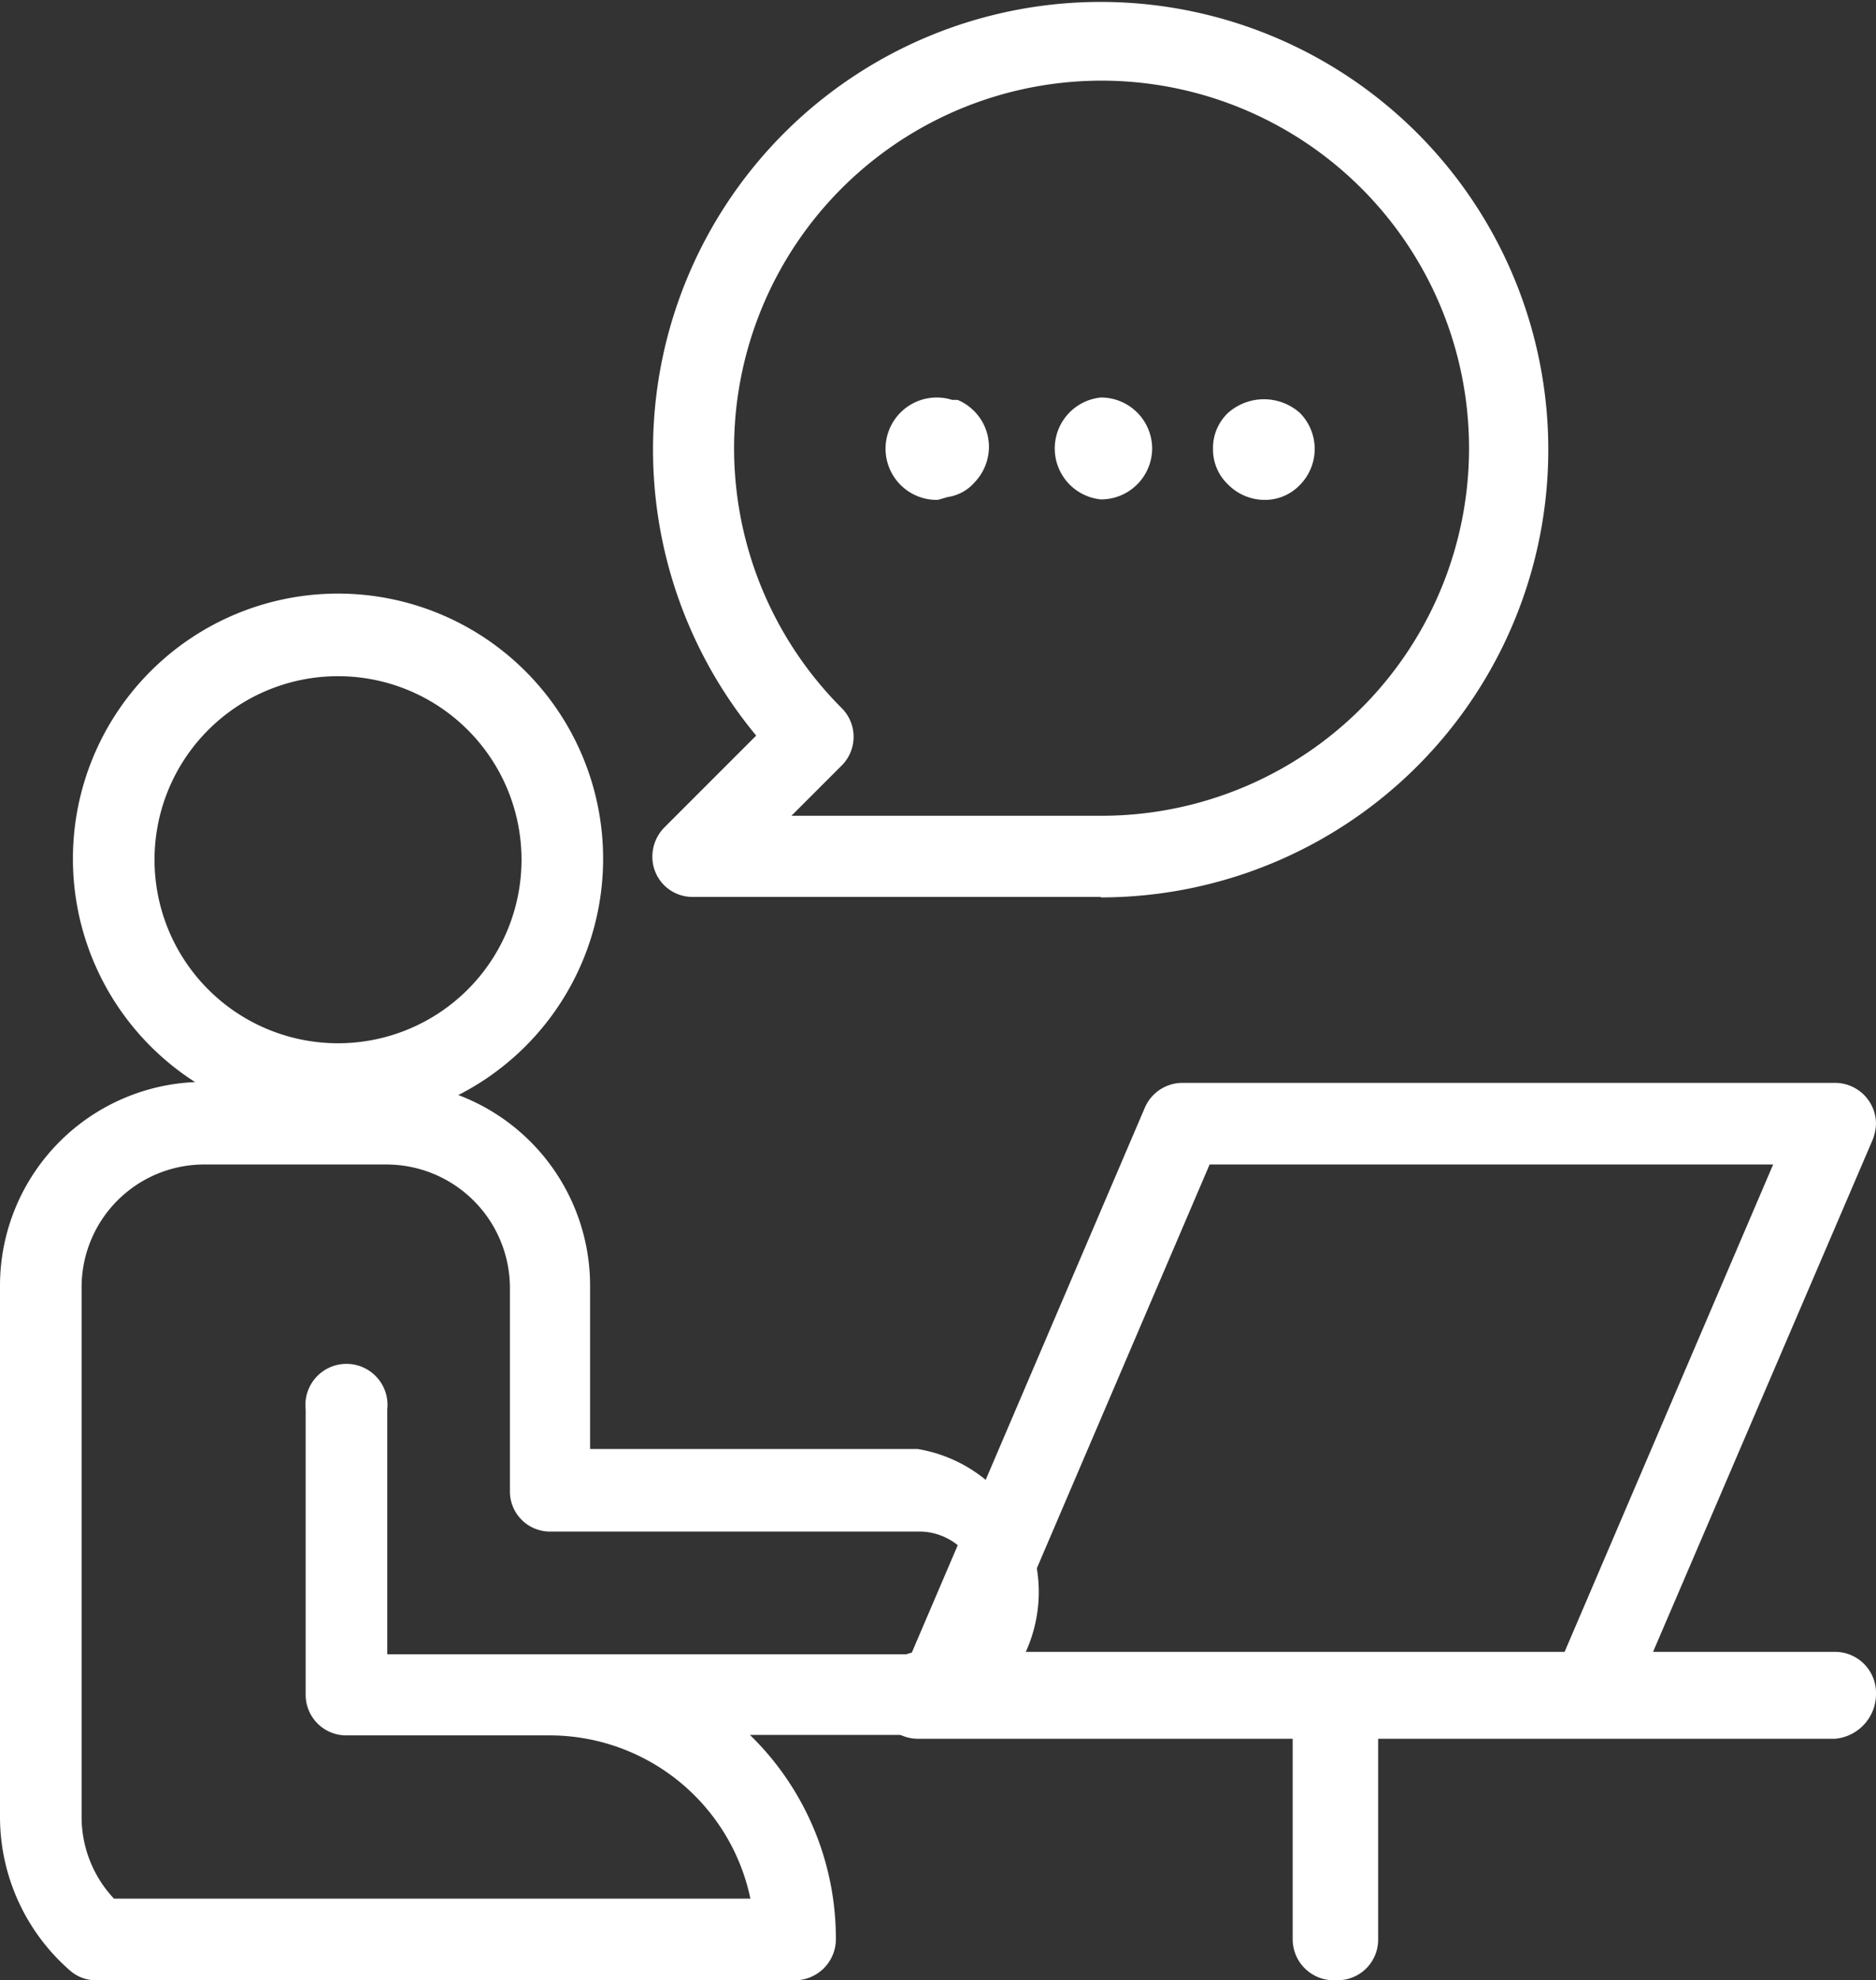
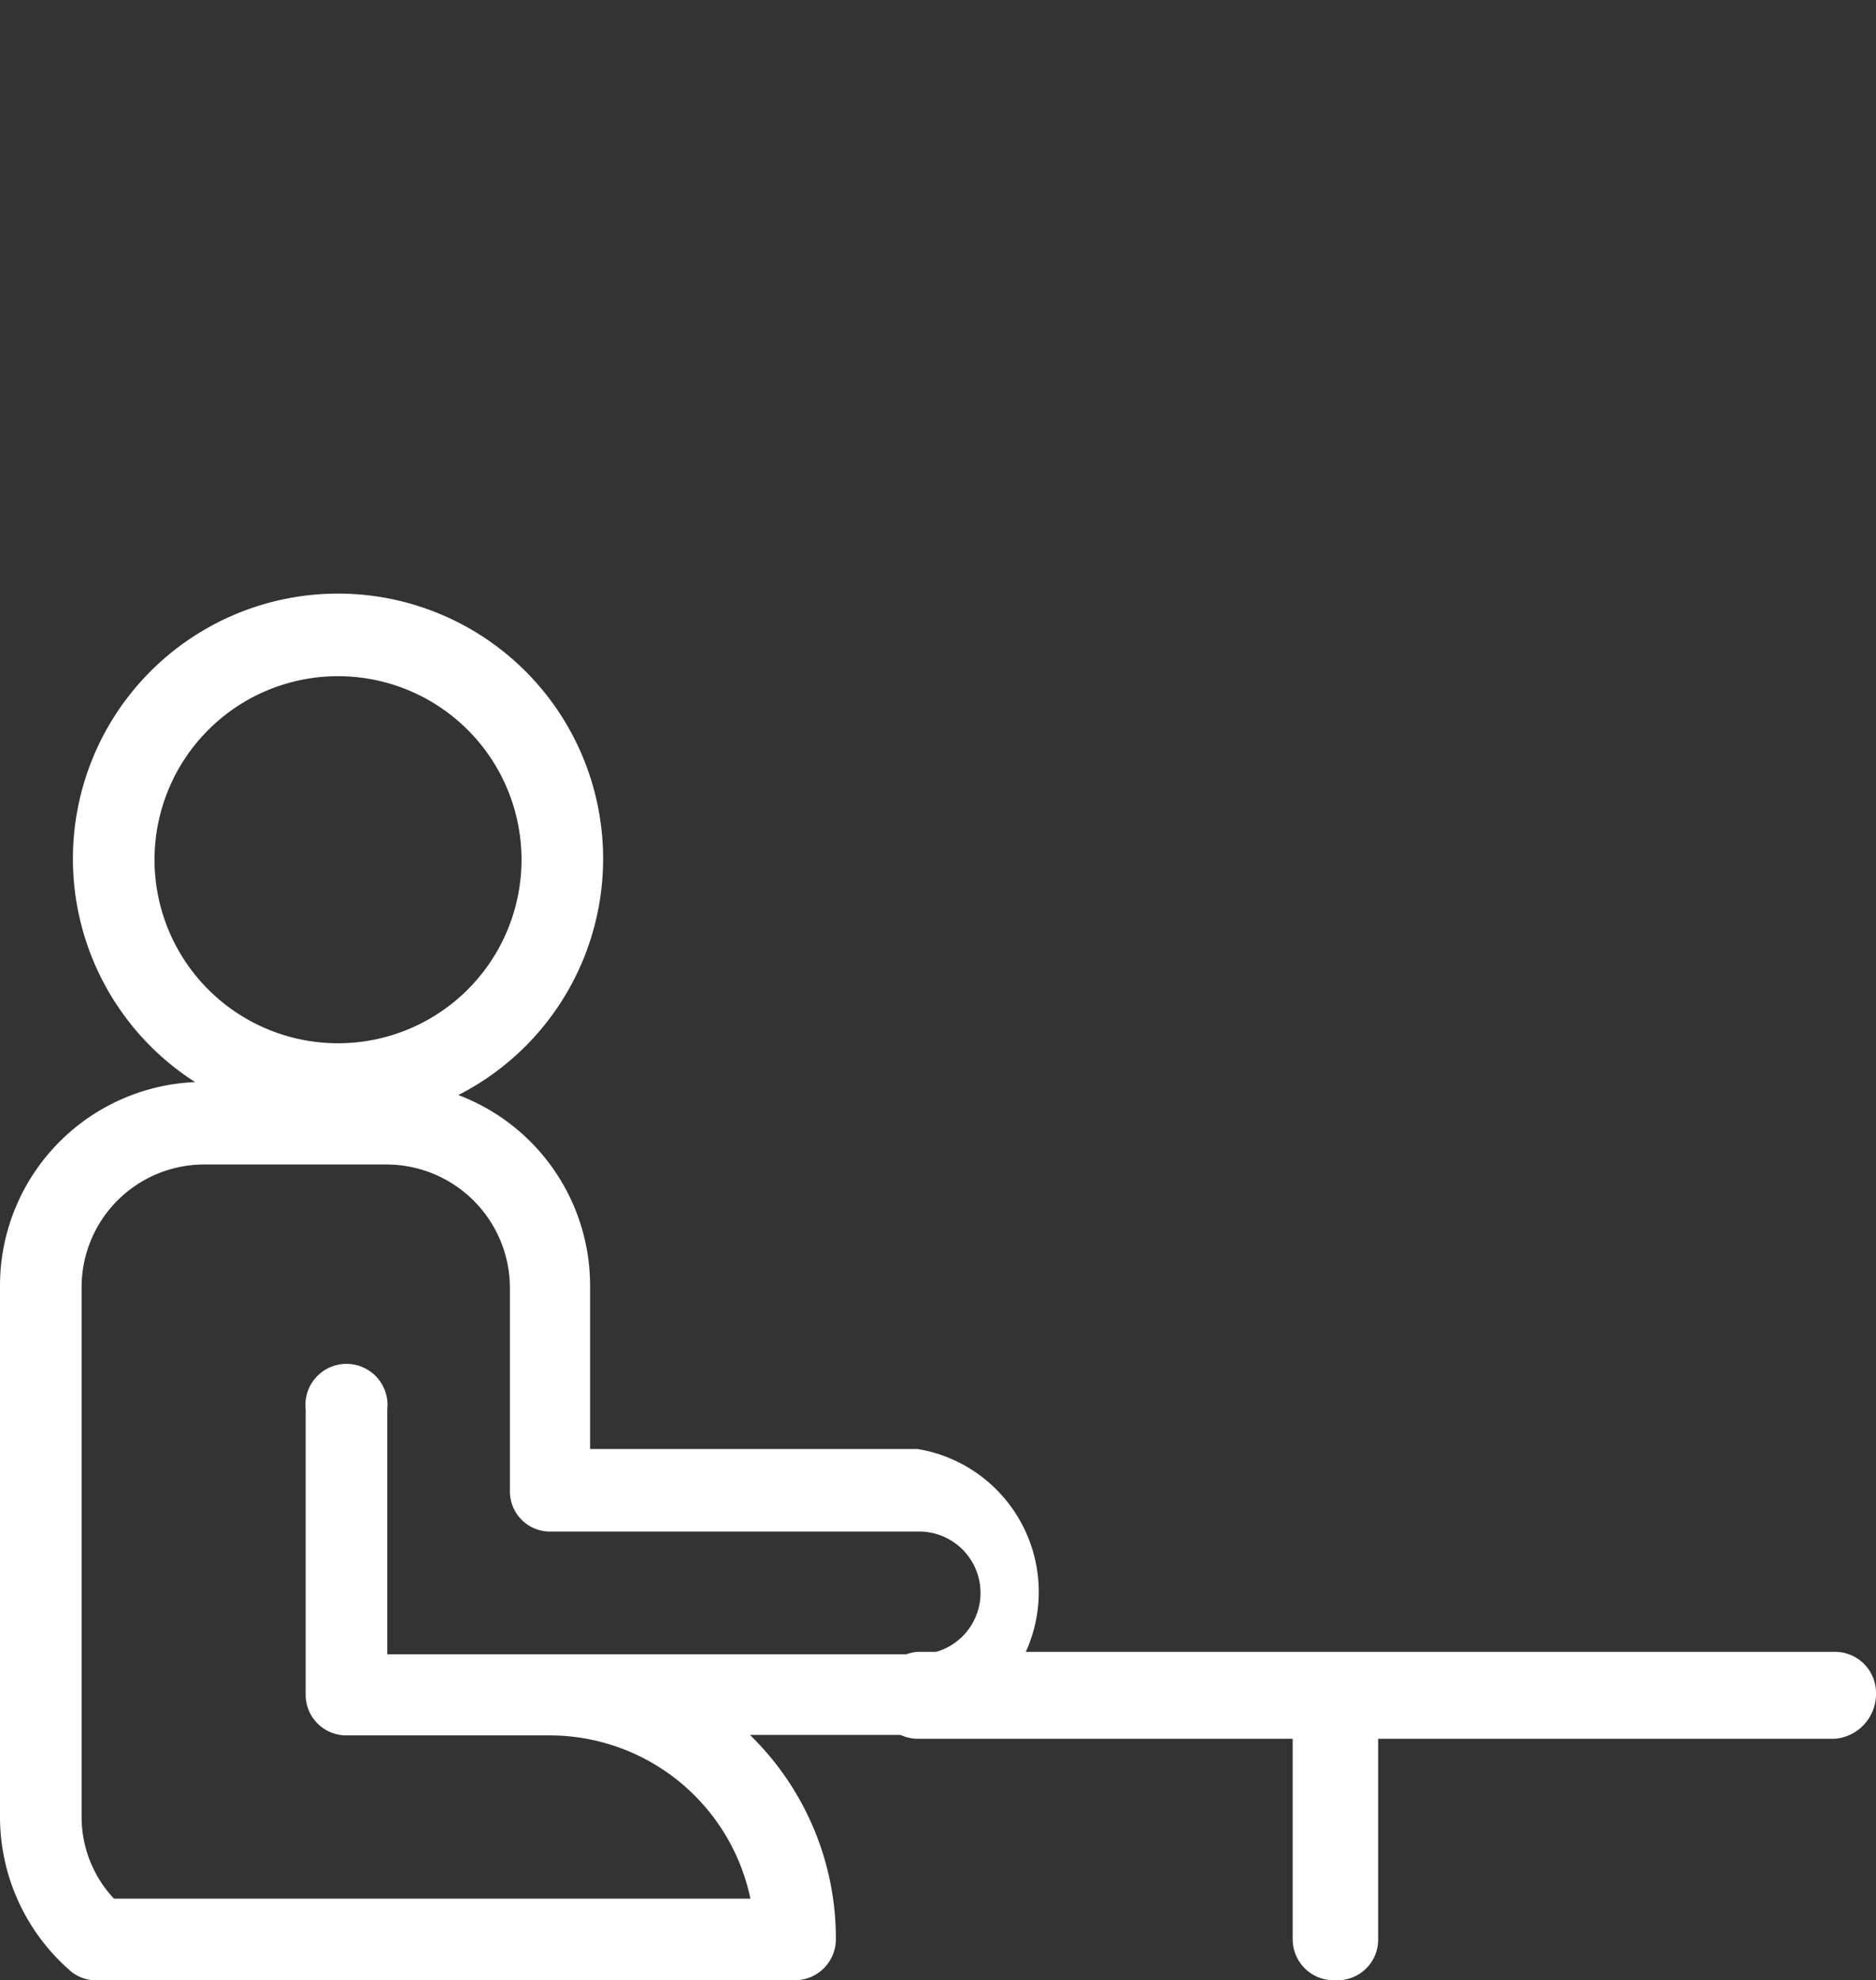
<svg xmlns="http://www.w3.org/2000/svg" id="Layer_1" data-name="Layer 1" width="38.85" height="41" viewBox="0 0 38.85 41">
  <rect x="0" y="0" width="38.85" height="41" fill="#333333" stroke="none" />
  <defs>
    <style>.cls-1{fill:#fff;}</style>
  </defs>
  <title>icon_faq_white</title>
  <g id="Group_5333" data-name="Group 5333">
    <g id="Group_5273" data-name="Group 5273">
-       <path id="Path_1641" data-name="Path 1641" class="cls-1" d="M32.93,35.93H19.42a.85.85,0,0,1-.84-.84.72.72,0,0,1,.07-.33l5.06-11.83a.85.85,0,0,1,.78-.51H38a.85.85,0,0,1,.85.85,1,1,0,0,1-.07.33L33.71,35.42A.84.84,0,0,1,32.93,35.93ZM20.71,34.25H32.38l4.34-10.14H25.05Z" transform="translate(0 0)" />
-     </g>
+       </g>
    <g id="Group_5277" data-name="Group 5277">
      <g id="Group_5276" data-name="Group 5276">
        <g id="Group_5274" data-name="Group 5274">
          <path id="Path_1642" data-name="Path 1642" class="cls-1" d="M7,23.27a5.49,5.49,0,1,1,5.49-5.49A5.49,5.49,0,0,1,7,23.27ZM7,14a3.8,3.8,0,1,0,3.8,3.8h0A3.8,3.8,0,0,0,7,14Z" transform="translate(0 0)" />
        </g>
        <g id="Group_5275" data-name="Group 5275">
          <path id="Path_1643" data-name="Path 1643" class="cls-1" d="M16.47,41H2a.81.81,0,0,1-.56-.21A4.22,4.22,0,0,1,0,37.62v-11a4.22,4.22,0,0,1,4.22-4.22H8a4.22,4.22,0,0,1,4.22,4.22V30H19a3,3,0,0,1,0,5.92H15.53a5.88,5.88,0,0,1,1.78,4.22A.85.85,0,0,1,16.47,41ZM2.36,39.31H15.54a4.25,4.25,0,0,0-4.14-3.38H7.18a.84.84,0,0,1-.85-.84h0V29.18a.85.85,0,1,1,1.69,0v5.07H19a1.27,1.27,0,0,0,.07-2.54H11.4a.83.83,0,0,1-.84-.84V26.65A2.56,2.56,0,0,0,8,24.11H4.22a2.54,2.54,0,0,0-2.53,2.54v11A2.47,2.47,0,0,0,2.36,39.31Z" transform="translate(0 0)" />
        </g>
      </g>
    </g>
    <g id="Group_5278" data-name="Group 5278">
      <path id="Path_1644" data-name="Path 1644" class="cls-1" d="M38,36H19a.85.85,0,0,1-.84-.85h0A.92.92,0,0,1,19,34.2H38a.85.85,0,0,1,.85.85h0A.93.93,0,0,1,38,36Z" transform="translate(0 0)" />
    </g>
    <g id="Group_5279" data-name="Group 5279">
      <path id="Path_1645" data-name="Path 1645" class="cls-1" d="M27.7,41h-.09a.85.85,0,0,1-.84-.84V35.09a.84.84,0,0,1,.84-.84.91.91,0,0,1,.93.84v5.07a.84.84,0,0,1-.84.84Zm0-.84Z" transform="translate(0 0)" />
    </g>
    <g id="Group_5285" data-name="Group 5285">
      <g id="Group_5280" data-name="Group 5280">
-         <path id="Path_1646" data-name="Path 1646" class="cls-1" d="M22.8,18.57H14.36a.83.83,0,0,1-.85-.83.86.86,0,0,1,.25-.61l1.9-1.9a9.27,9.27,0,1,1,7.13,3.35Zm-6.41-1.68H22.8a7.61,7.61,0,1,0-5.37-2.23.84.84,0,0,1,0,1.19Z" transform="translate(0 0)" />
-       </g>
+         </g>
      <g id="Group_5284" data-name="Group 5284">
        <g id="Group_5281" data-name="Group 5281">
-           <path id="Path_1647" data-name="Path 1647" class="cls-1" d="M19.42,10.35a1.06,1.06,0,1,1,.3-2.07l.11,0a1,1,0,0,1,.3.19,1.05,1.05,0,0,1,.35.78,1.07,1.07,0,0,1-.3.74.91.91,0,0,1-.55.3Z" transform="translate(0 0)" />
-         </g>
+           </g>
        <g id="Group_5282" data-name="Group 5282">
-           <path id="Path_1648" data-name="Path 1648" class="cls-1" d="M22.8,10.34a1.06,1.06,0,0,1,0-2.11,1.06,1.06,0,0,1,1.06,1.06h0A1.06,1.06,0,0,1,22.8,10.34Z" transform="translate(0 0)" />
-         </g>
+           </g>
        <g id="Group_5283" data-name="Group 5283">
-           <path id="Path_1649" data-name="Path 1649" class="cls-1" d="M26.18,10.35a1.07,1.07,0,0,1-.75-.32,1,1,0,0,1-.31-.74,1,1,0,0,1,.31-.74,1.12,1.12,0,0,1,1.49,0,1.06,1.06,0,0,1,0,1.49,1,1,0,0,1-.74.31Z" transform="translate(0 0)" />
-         </g>
+           </g>
      </g>
    </g>
  </g>
</svg>